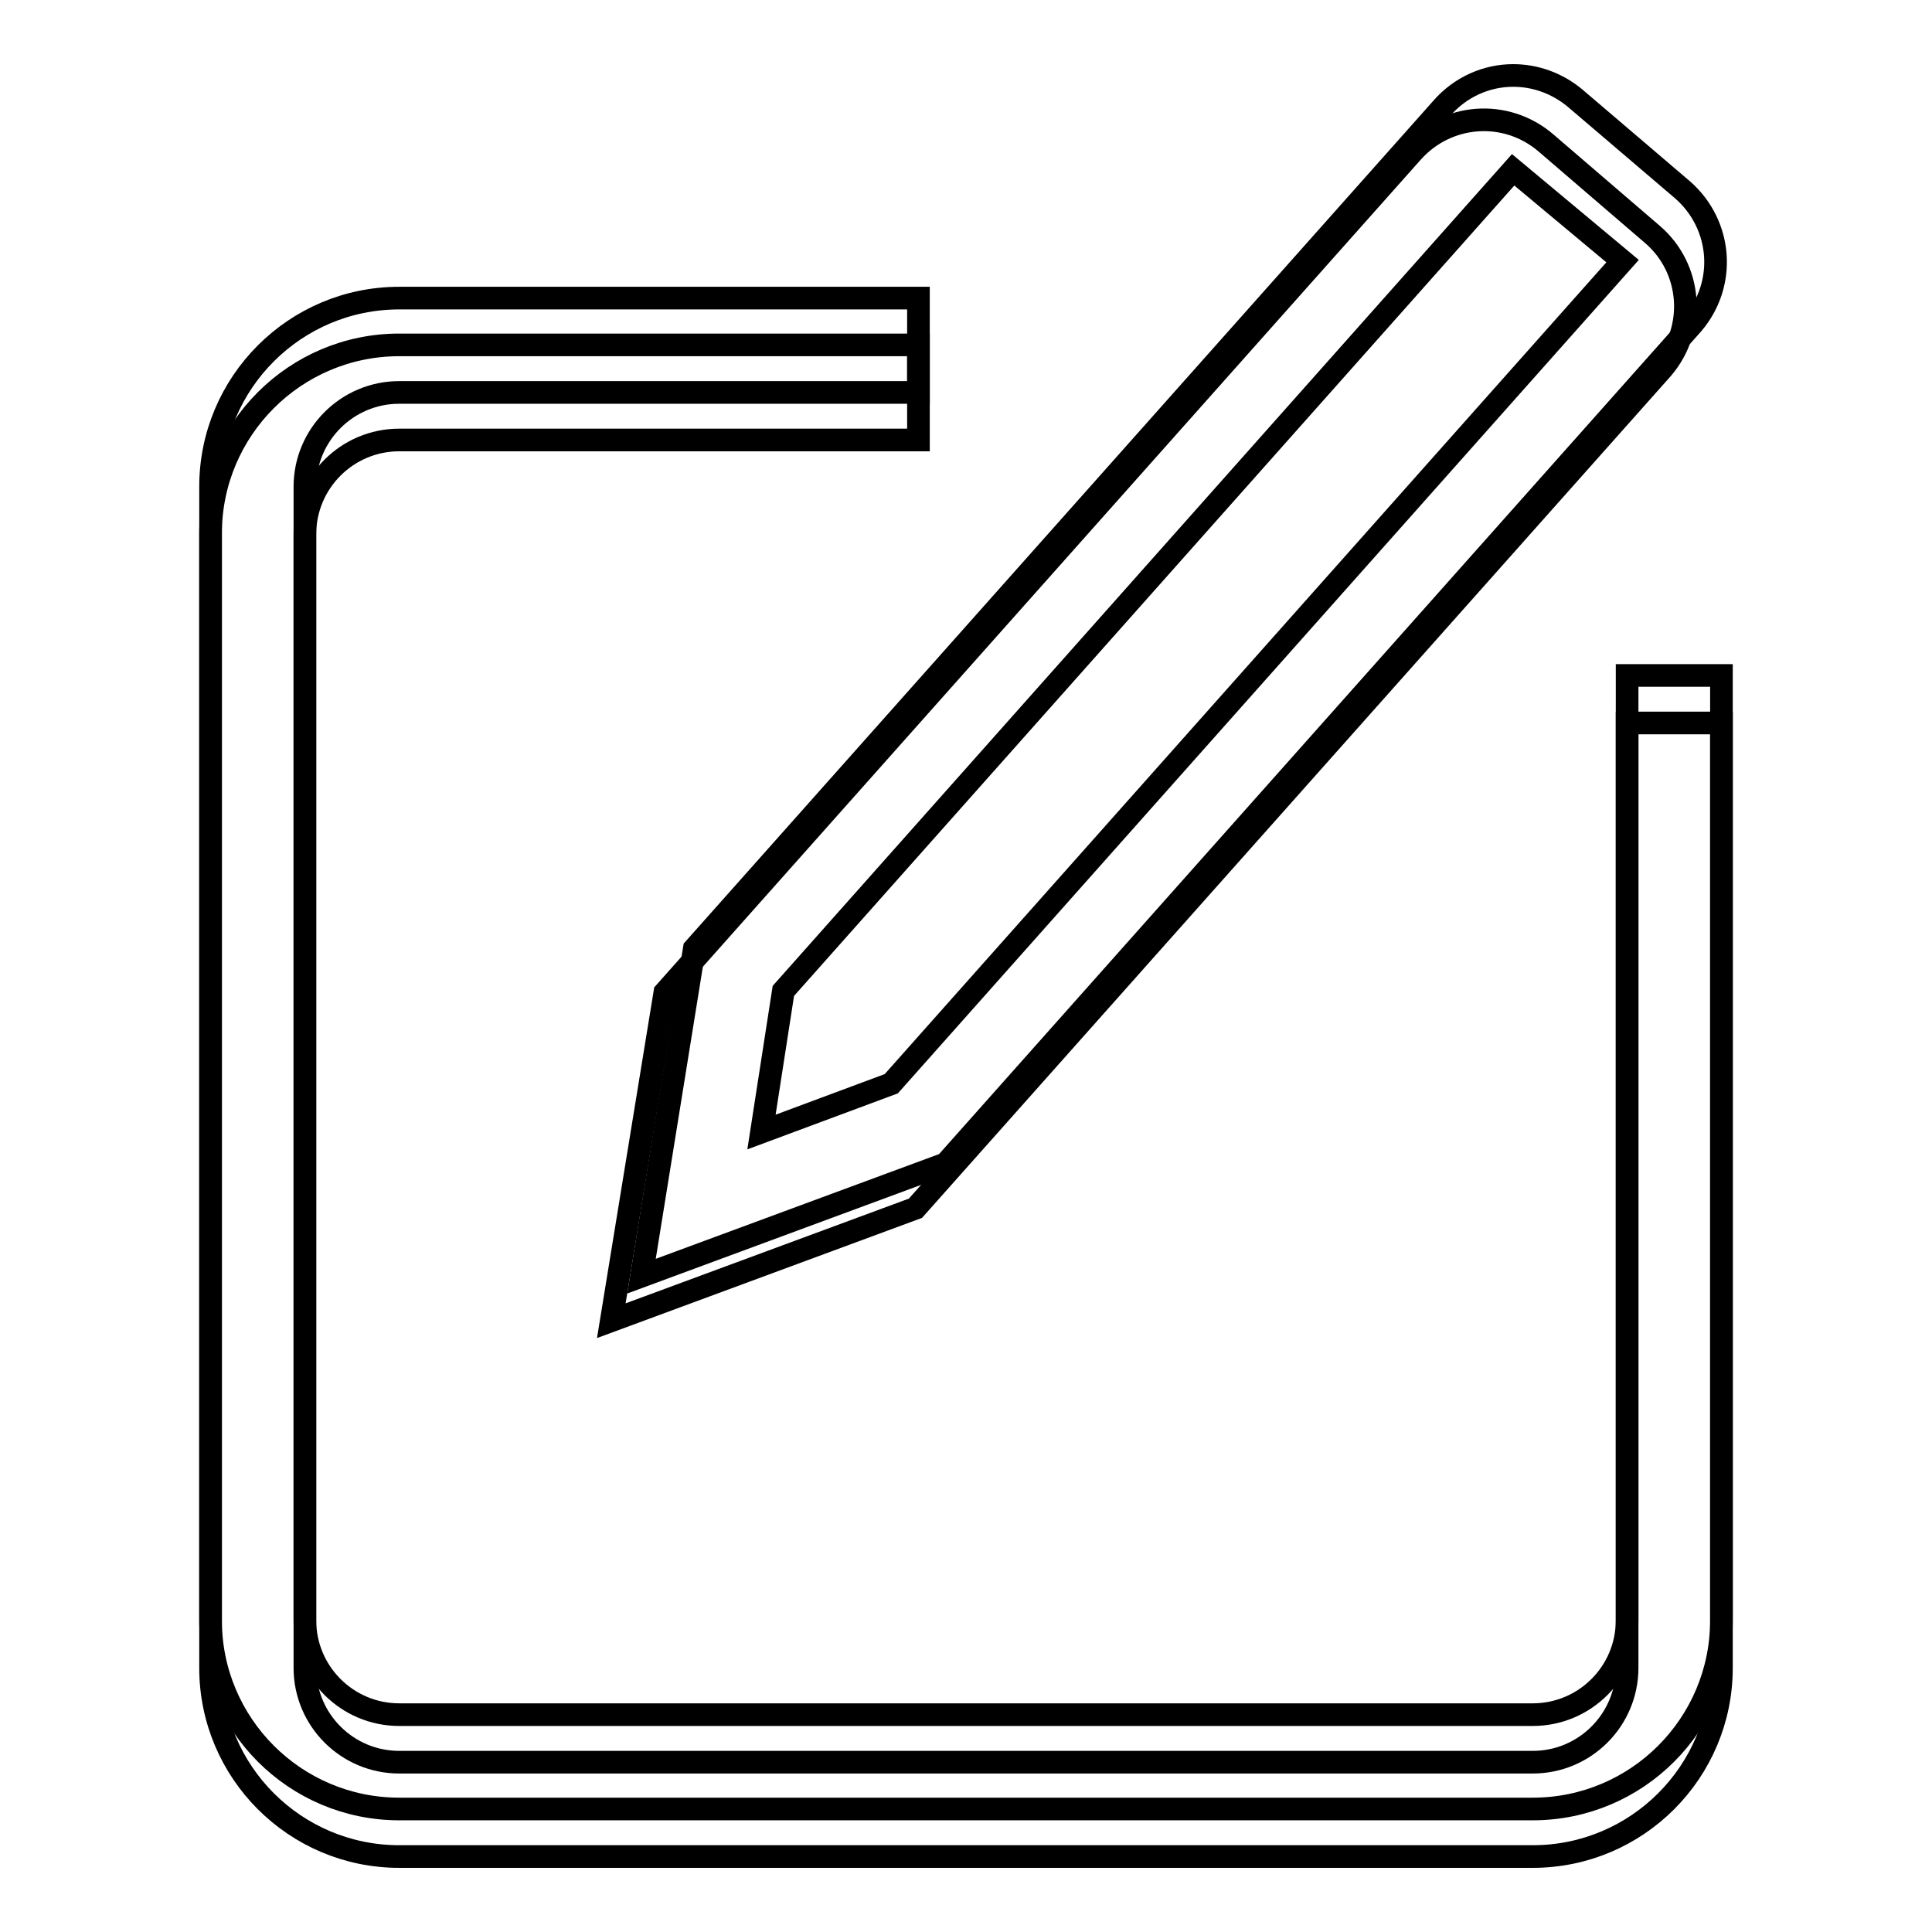
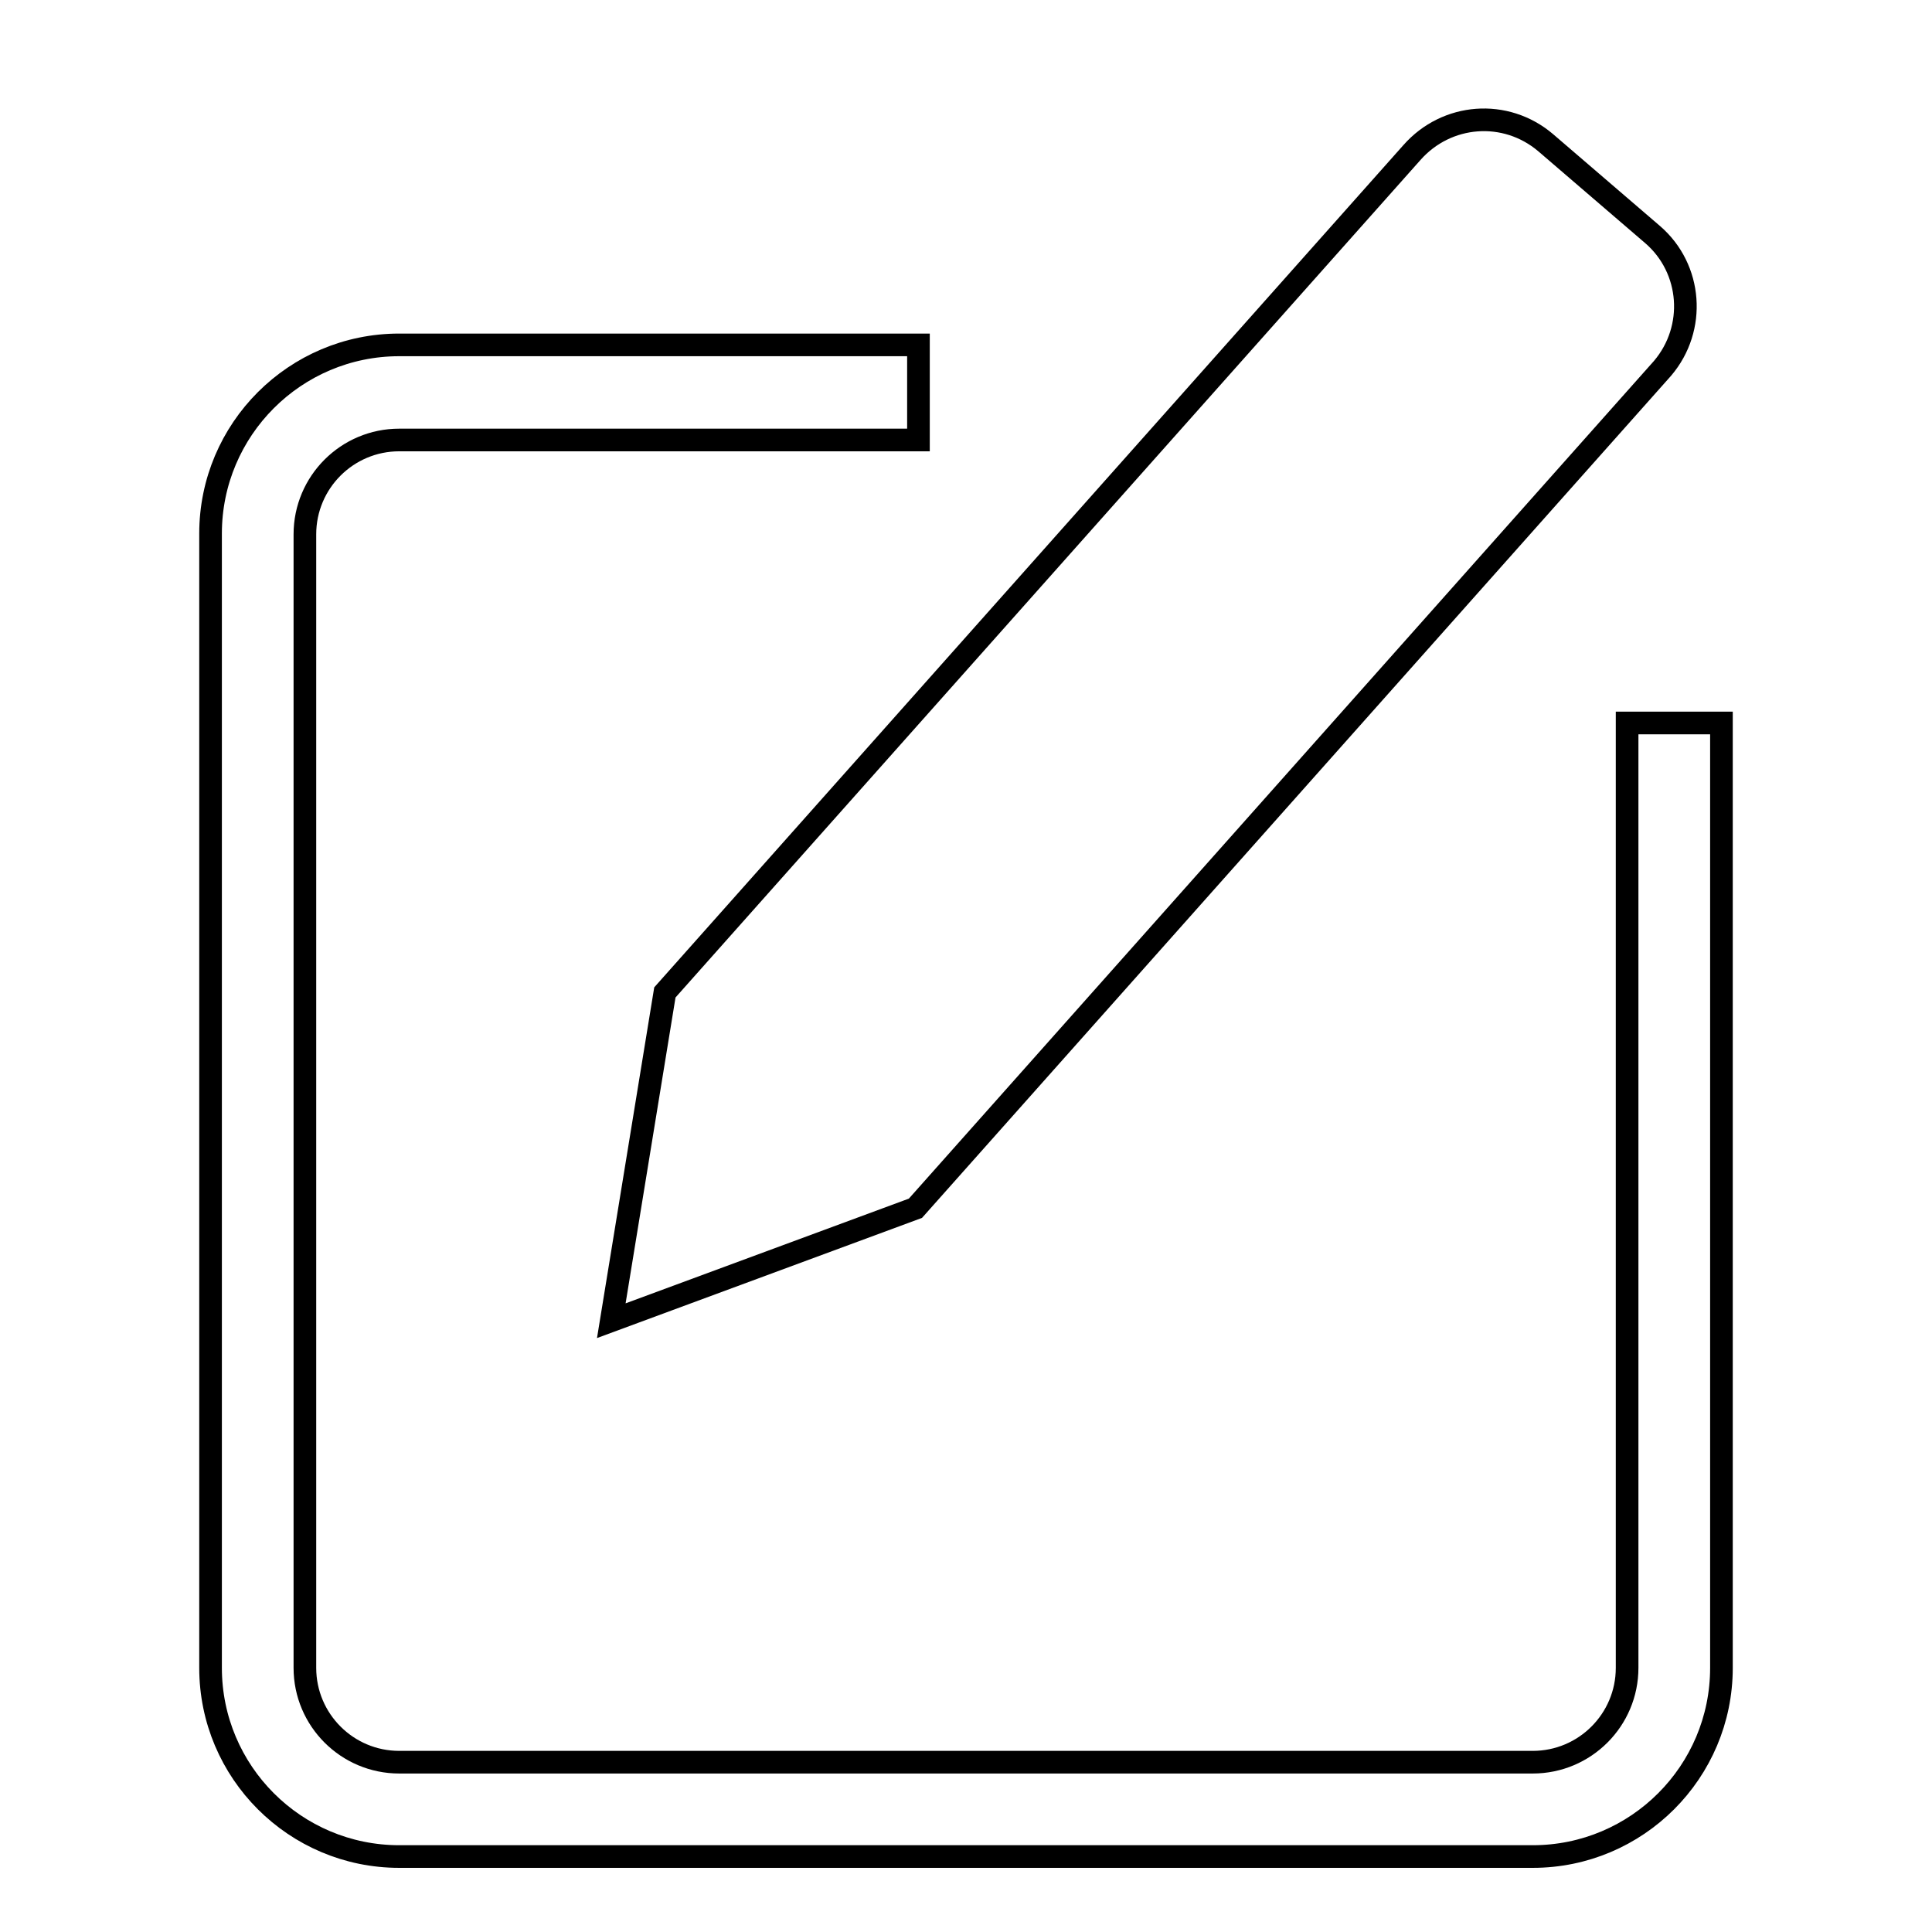
<svg xmlns="http://www.w3.org/2000/svg" version="1.1" x="0px" y="0px" viewBox="0 0 256 256" enable-background="new 0 0 256 256" xml:space="preserve">
  <g>
    <g>
      <path stroke-width="3" fill-opacity="0" stroke="#000000" d="M81,175l40.3-14.9l99-111.3c4.5-5.3,3.9-13.2-1.3-17.7l-14.2-12.2c-5.3-4.5-13.1-3.9-17.7,1.3l-99,111.3L81,175z M215.6,95.8V221c0,6.9-5.6,12.5-12.5,12.5H52.9c-6.9,0-12.5-5.6-12.5-12.5V70.8c0-6.9,5.6-12.5,12.5-12.5h68.8V45.7H52.9c-13.8,0-25,11.2-25,25V221c0,13.8,11.2,25,25,25h150.2c13.8,0,25-11.2,25-25V95.8H215.6z" />
-       <path stroke-width="3" fill-opacity="0" stroke="#000000" d="M85,169.1l40.3-14.9l99-111.3c4.5-5.3,3.9-13.1-1.3-17.7L208.7,13c-2.4-2-5.3-3-8.2-3c-3.5,0-7,1.5-9.5,4.4l-99,111.3L85,169.1z M103.8,131.3l96.7-108.8c0,0,0,0,0,0L215,34.6l-96.9,109l-17.2,6.4L103.8,131.3z M215.6,89.5v125.2c0,6.9-5.6,12.5-12.5,12.5H52.9c-6.9,0-12.5-5.6-12.5-12.5V64.5C40.4,57.6,46,52,52.9,52h68.8V39.5H52.9c-13.8,0-25,11.2-25,25v150.2c0,13.8,11.2,25,25,25h150.2c13.8,0,25-11.2,25-25V89.5H215.6z" />
    </g>
  </g>
</svg>